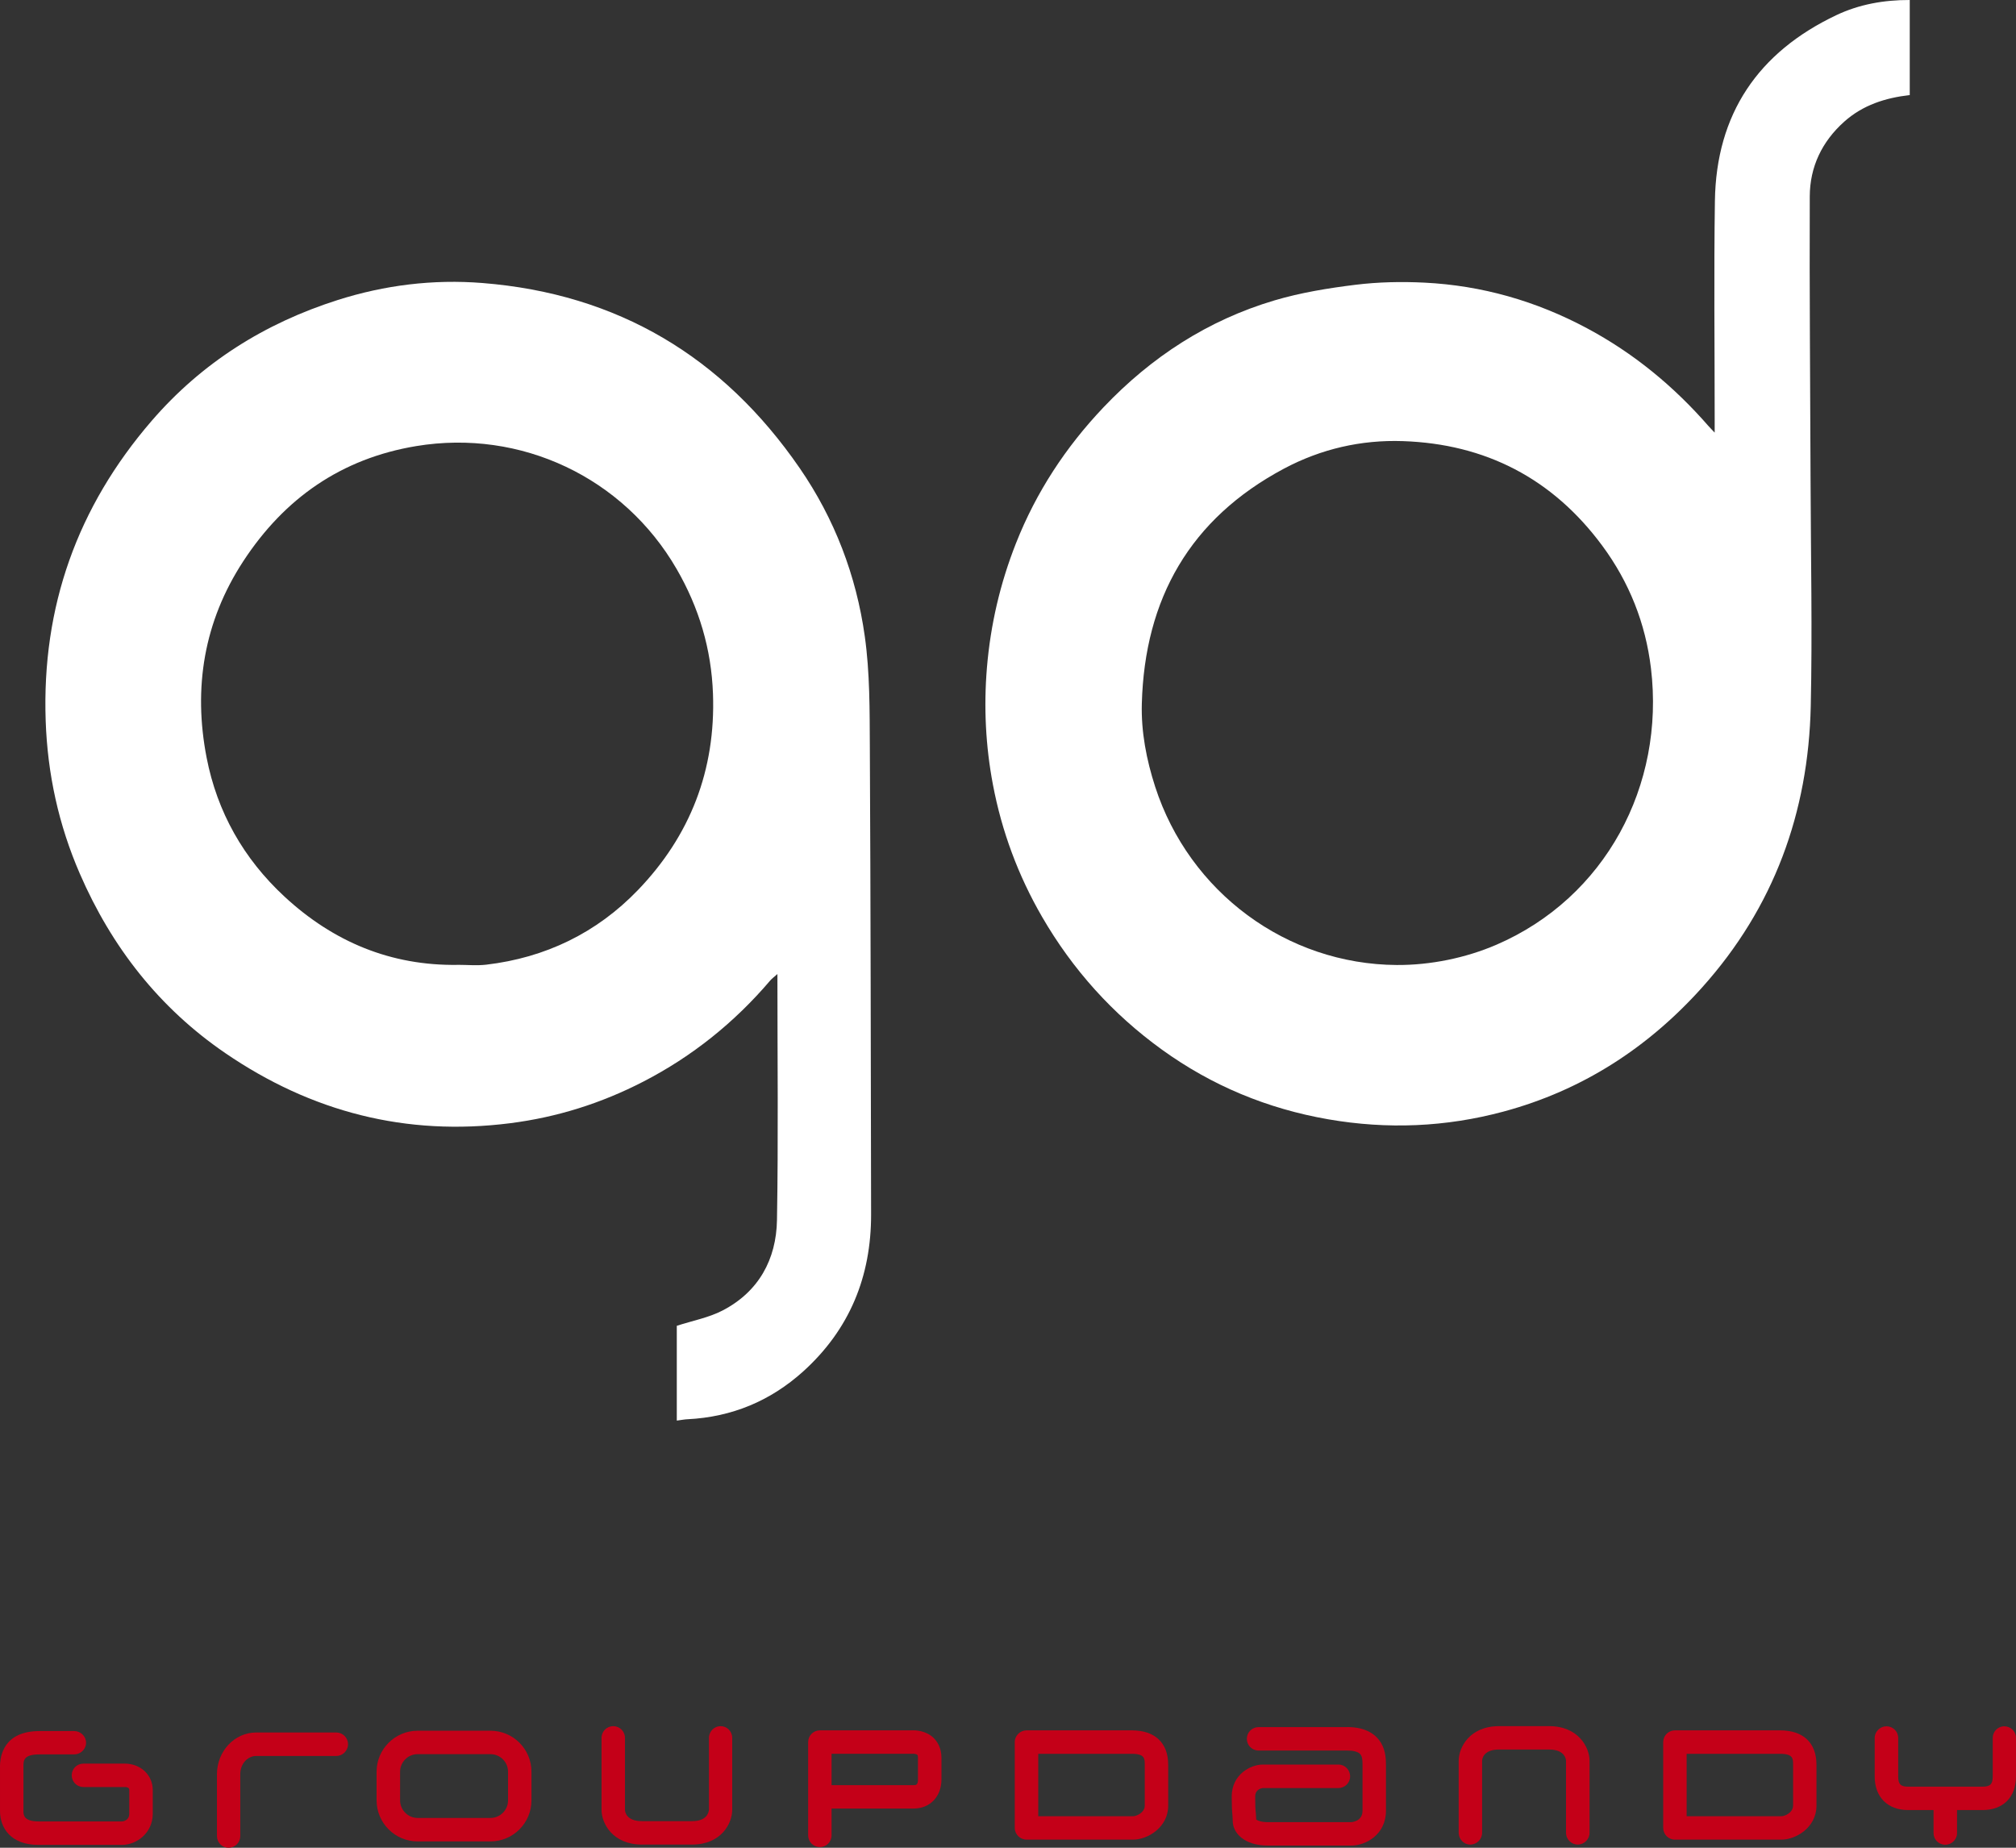
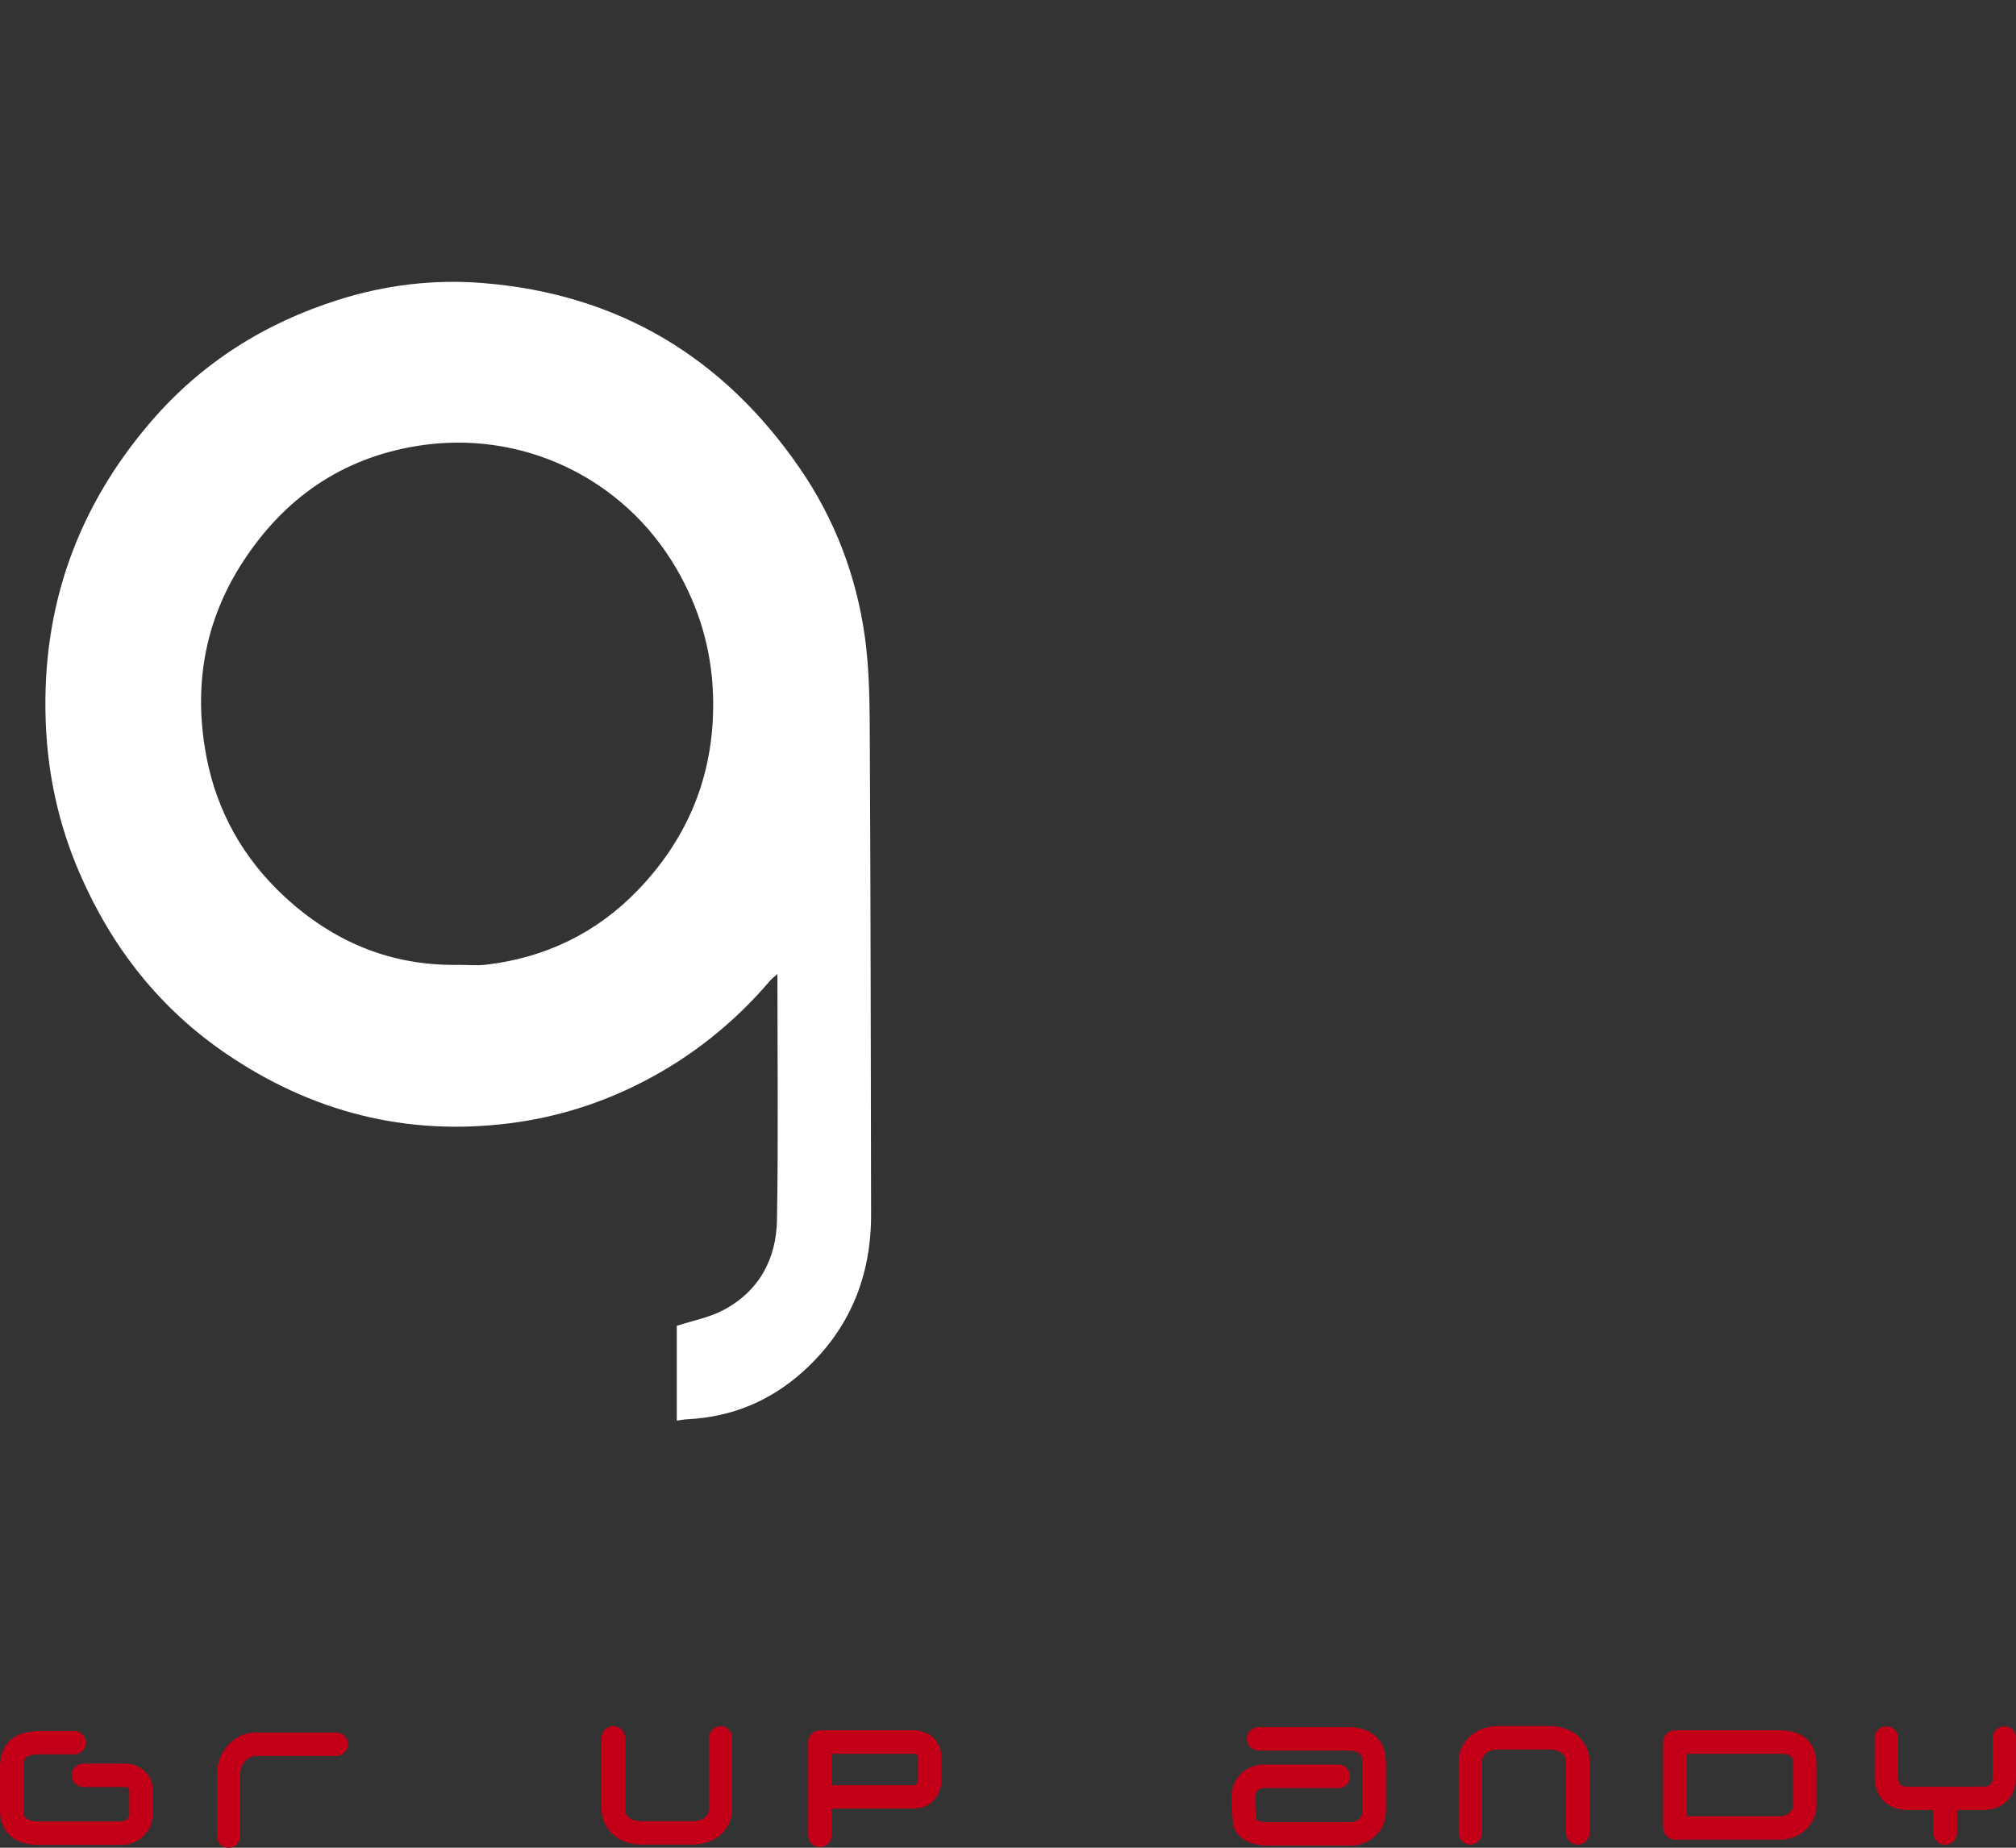
<svg xmlns="http://www.w3.org/2000/svg" id="_レイヤー_2" viewBox="0 0 97.715 89.572">
  <rect x="0" y="0" width="97.715" height="89.572" fill="#333333" stroke="none" />
  <defs>
    <style>.cls-1{fill:#fff;fill-rule:evenodd;}.cls-2{fill:#c40018;}</style>
  </defs>
  <g id="object">
    <path class="cls-2" d="M6.044,85.495h-2.002c-.315,0-.566.251-.566.567,0,.313.251.567.566.567h2.002c.222,0,.222.109.222.15v1.144c0,.313-.276.374-.358.374H1.866c-.73,0-.73-.331-.73-.508v-2.158c0-.286,0-.584.787-.584h1.675c.308,0,.573-.25.573-.567,0-.311-.265-.564-.573-.564h-1.675c-1.737,0-1.923,1.2-1.923,1.715v2.158c0,.796.494,1.646,1.866,1.646h4.042c.719,0,1.496-.58,1.496-1.512v-1.144c0-.734-.587-1.285-1.36-1.285Z" />
    <path class="cls-2" d="M16.301,83.986h-3.888c-1.045,0-1.898.907-1.898,2.025v2.991c0,.319.247.571.562.571.319,0,.569-.252.569-.571v-2.991c0-.551.394-.887.766-.887h3.888c.311,0,.569-.256.569-.572,0-.313-.258-.566-.569-.566Z" />
-     <path class="cls-2" d="M23.773,83.9h-3.533c-1.092,0-1.987.891-1.987,1.989v1.387c0,1.097.895,1.99,1.987,1.99h3.533c1.099,0,1.987-.893,1.987-1.99v-1.387c0-1.098-.888-1.989-1.987-1.989ZM24.625,87.276c0,.47-.383.852-.852.852h-3.533c-.462,0-.848-.382-.848-.852v-1.387c0-.471.387-.853.848-.853h3.533c.469,0,.852.382.852.853v1.387Z" />
    <path class="cls-2" d="M34.929,83.678c-.308,0-.566.251-.566.57v3.481c-.011.099-.068.555-.82.555h-2.431c-.755,0-.82-.457-.82-.544v-3.492c0-.319-.258-.57-.569-.57s-.566.251-.566.57v3.492c0,.648.533,1.679,1.955,1.679h2.431c1.421,0,1.947-1.031,1.947-1.679v-3.492c0-.319-.251-.57-.562-.57Z" />
    <path class="cls-2" d="M75.081,83.678h-2.421c-1.428,0-1.958,1.031-1.958,1.681v3.493c0,.31.254.567.558.567.322,0,.577-.258.577-.567v-3.491c0-.091.06-.55.823-.55h2.421c.755,0,.823.459.823.547v3.493c0,.31.254.567.569.567.315,0,.572-.258.572-.567v-3.493c0-.65-.537-1.681-1.965-1.681Z" />
    <path class="cls-2" d="M44.23,83.882h-4.493c-.311,0-.566.256-.566.566v4.524c0,.315.254.569.566.569.319,0,.569-.254.569-.569v-1.3h3.981c.791,0,1.346-.58,1.346-1.415v-1.037c0-.506-.218-.814-.393-.984-.383-.351-.87-.36-1.01-.355ZM44.495,86.257c0,.281-.107.281-.208.281h-3.981v-1.52h3.938c.011,0,.035-.004.035-.004.025,0,.14.015.186.056.018.016.029.073.029.15v1.037Z" />
-     <path class="cls-2" d="M54.856,83.882h-5.098c-.311,0-.573.256-.573.566v4.162c0,.315.261.569.573.569h5.166c.695,0,1.698-.585,1.698-1.645v-1.987c0-1.057-.641-1.665-1.765-1.665ZM55.486,87.534c0,.33-.394.51-.563.51h-4.6v-3.025h4.533c.63,0,.63.233.63.528v1.987Z" />
    <path class="cls-2" d="M86.279,83.882h-5.098c-.311,0-.566.256-.566.566v4.162c0,.315.255.569.566.569h5.169c.692,0,1.694-.585,1.694-1.645v-1.987c0-1.057-.637-1.665-1.765-1.665ZM86.91,87.534c0,.33-.391.51-.559.51h-4.6v-3.025h4.529c.631,0,.631.233.631.528v1.987Z" />
    <path class="cls-2" d="M65.307,83.725h-4.304c-.315,0-.569.254-.569.569,0,.313.254.567.569.567h4.304c.236,0,.544.038.652.213.086.134.082.353.082.526v2.18c0,.531-.551.553-.551.553h-4.024c-.347,0-.519-.082-.577-.125-.003-.104-.011-.201-.018-.308-.025-.184-.032-.417-.032-.811,0-.376.361-.41.369-.41h3.662c.319,0,.57-.253.57-.568,0-.313-.251-.571-.57-.571h-3.662c-.609,0-1.507.493-1.507,1.548,0,.436.014.705.035.898.003.104.014.189.014.283,0,.577.541,1.199,1.716,1.199h4.024c.702,0,1.687-.524,1.687-1.69v-2.198c0-.24,0-.689-.24-1.094-.215-.351-.666-.764-1.629-.764Z" />
    <path class="cls-2" d="M97.149,83.685c-.315,0-.562.256-.562.565v1.868c0,.377-.126.494-.501.494h-1.772c-.007,0-.014.001-.022.001-.007,0-.014-.001-.021-.001h-1.779c-.365,0-.487-.116-.487-.494v-1.868c0-.31-.251-.565-.566-.565-.311,0-.573.256-.573.565v1.868c0,1.004.631,1.628,1.625,1.628h1.228v1.117c0,.312.251.564.569.564.311,0,.569-.252.569-.564v-1.117h1.228c1.013,0,1.629-.624,1.629-1.628v-1.868c0-.31-.251-.565-.566-.565Z" />
-     <path class="cls-1" d="M83.11,20.966v-.688c0-3.514-.041-7.027.011-10.54.063-4.215,2.096-7.204,5.88-9.001C90.107.212,91.303-.004,92.565,0v4.609c-1.181.135-2.272.481-3.178,1.291-1.081.967-1.662,2.194-1.668,3.617-.019,4.614.024,9.228.039,13.841.012,3.626.089,7.253.009,10.876-.116,5.159-1.788,9.758-5.269,13.638-2.628,2.929-5.81,4.985-9.617,6.012-2.797.754-5.635.873-8.501.376-2.949-.512-5.637-1.627-8.06-3.376-2.393-1.728-4.326-3.877-5.807-6.432-1.162-2.006-1.958-4.151-2.387-6.42-.353-1.868-.448-3.753-.29-5.662.175-2.09.642-4.092,1.409-6.036.979-2.48,2.413-4.663,4.245-6.592,2.316-2.438,5.056-4.221,8.281-5.179,1.271-.377,2.602-.594,3.922-.757,1.103-.136,2.232-.16,3.342-.105,2.789.137,5.418.891,7.884,2.21,2.263,1.209,4.205,2.81,5.887,4.738.064.074.135.143.302.32ZM67.701,46.78c1.625.01,3.343-.339,4.834-.984,5.273-2.279,8.168-7.712,7.487-13.397-.261-2.178-1.052-4.178-2.368-5.955-2.403-3.246-5.649-4.924-9.656-5.06-2.017-.069-3.963.375-5.766,1.335-4.556,2.429-6.75,6.309-6.888,11.389-.037,1.362.221,2.713.647,4.031,1.654,5.111,6.37,8.608,11.709,8.641Z" />
    <path class="cls-1" d="M32.804,68.865v-4.594c.772-.251,1.549-.394,2.22-.743,1.75-.908,2.603-2.475,2.636-4.385.068-3.933.021-7.869.021-11.925-.171.153-.271.223-.347.312-1.733,2.035-3.781,3.68-6.156,4.905-2.031,1.048-4.176,1.726-6.453,2.015-5.043.641-9.632-.546-13.801-3.396-3.209-2.194-5.514-5.149-7.055-8.701-1.026-2.362-1.566-4.832-1.655-7.419-.19-5.525,1.534-10.355,5.133-14.528,2.438-2.826,5.485-4.737,9.022-5.862,2.276-.724,4.626-1.014,7.01-.825,6.56.521,11.667,3.578,15.381,8.972,1.693,2.458,2.744,5.213,3.156,8.154.249,1.767.235,3.579.245,5.371.04,7.551.046,15.102.061,22.653.005,3.012-1.042,5.582-3.292,7.614-1.586,1.431-3.459,2.211-5.603,2.317-.15.007-.299.036-.524.066ZM22.193,46.772c.457,0,.919.045,1.37-.007,2.873-.337,5.357-1.541,7.352-3.612,2.541-2.638,3.775-5.822,3.643-9.517-.078-2.174-.676-4.178-1.763-6.055-2.567-4.433-7.542-6.795-12.616-5.957-3.631.6-6.392,2.53-8.387,5.582-1.909,2.922-2.434,6.137-1.777,9.523.512,2.638,1.794,4.902,3.776,6.737,2.367,2.192,5.154,3.357,8.401,3.308Z" />
  </g>
</svg>